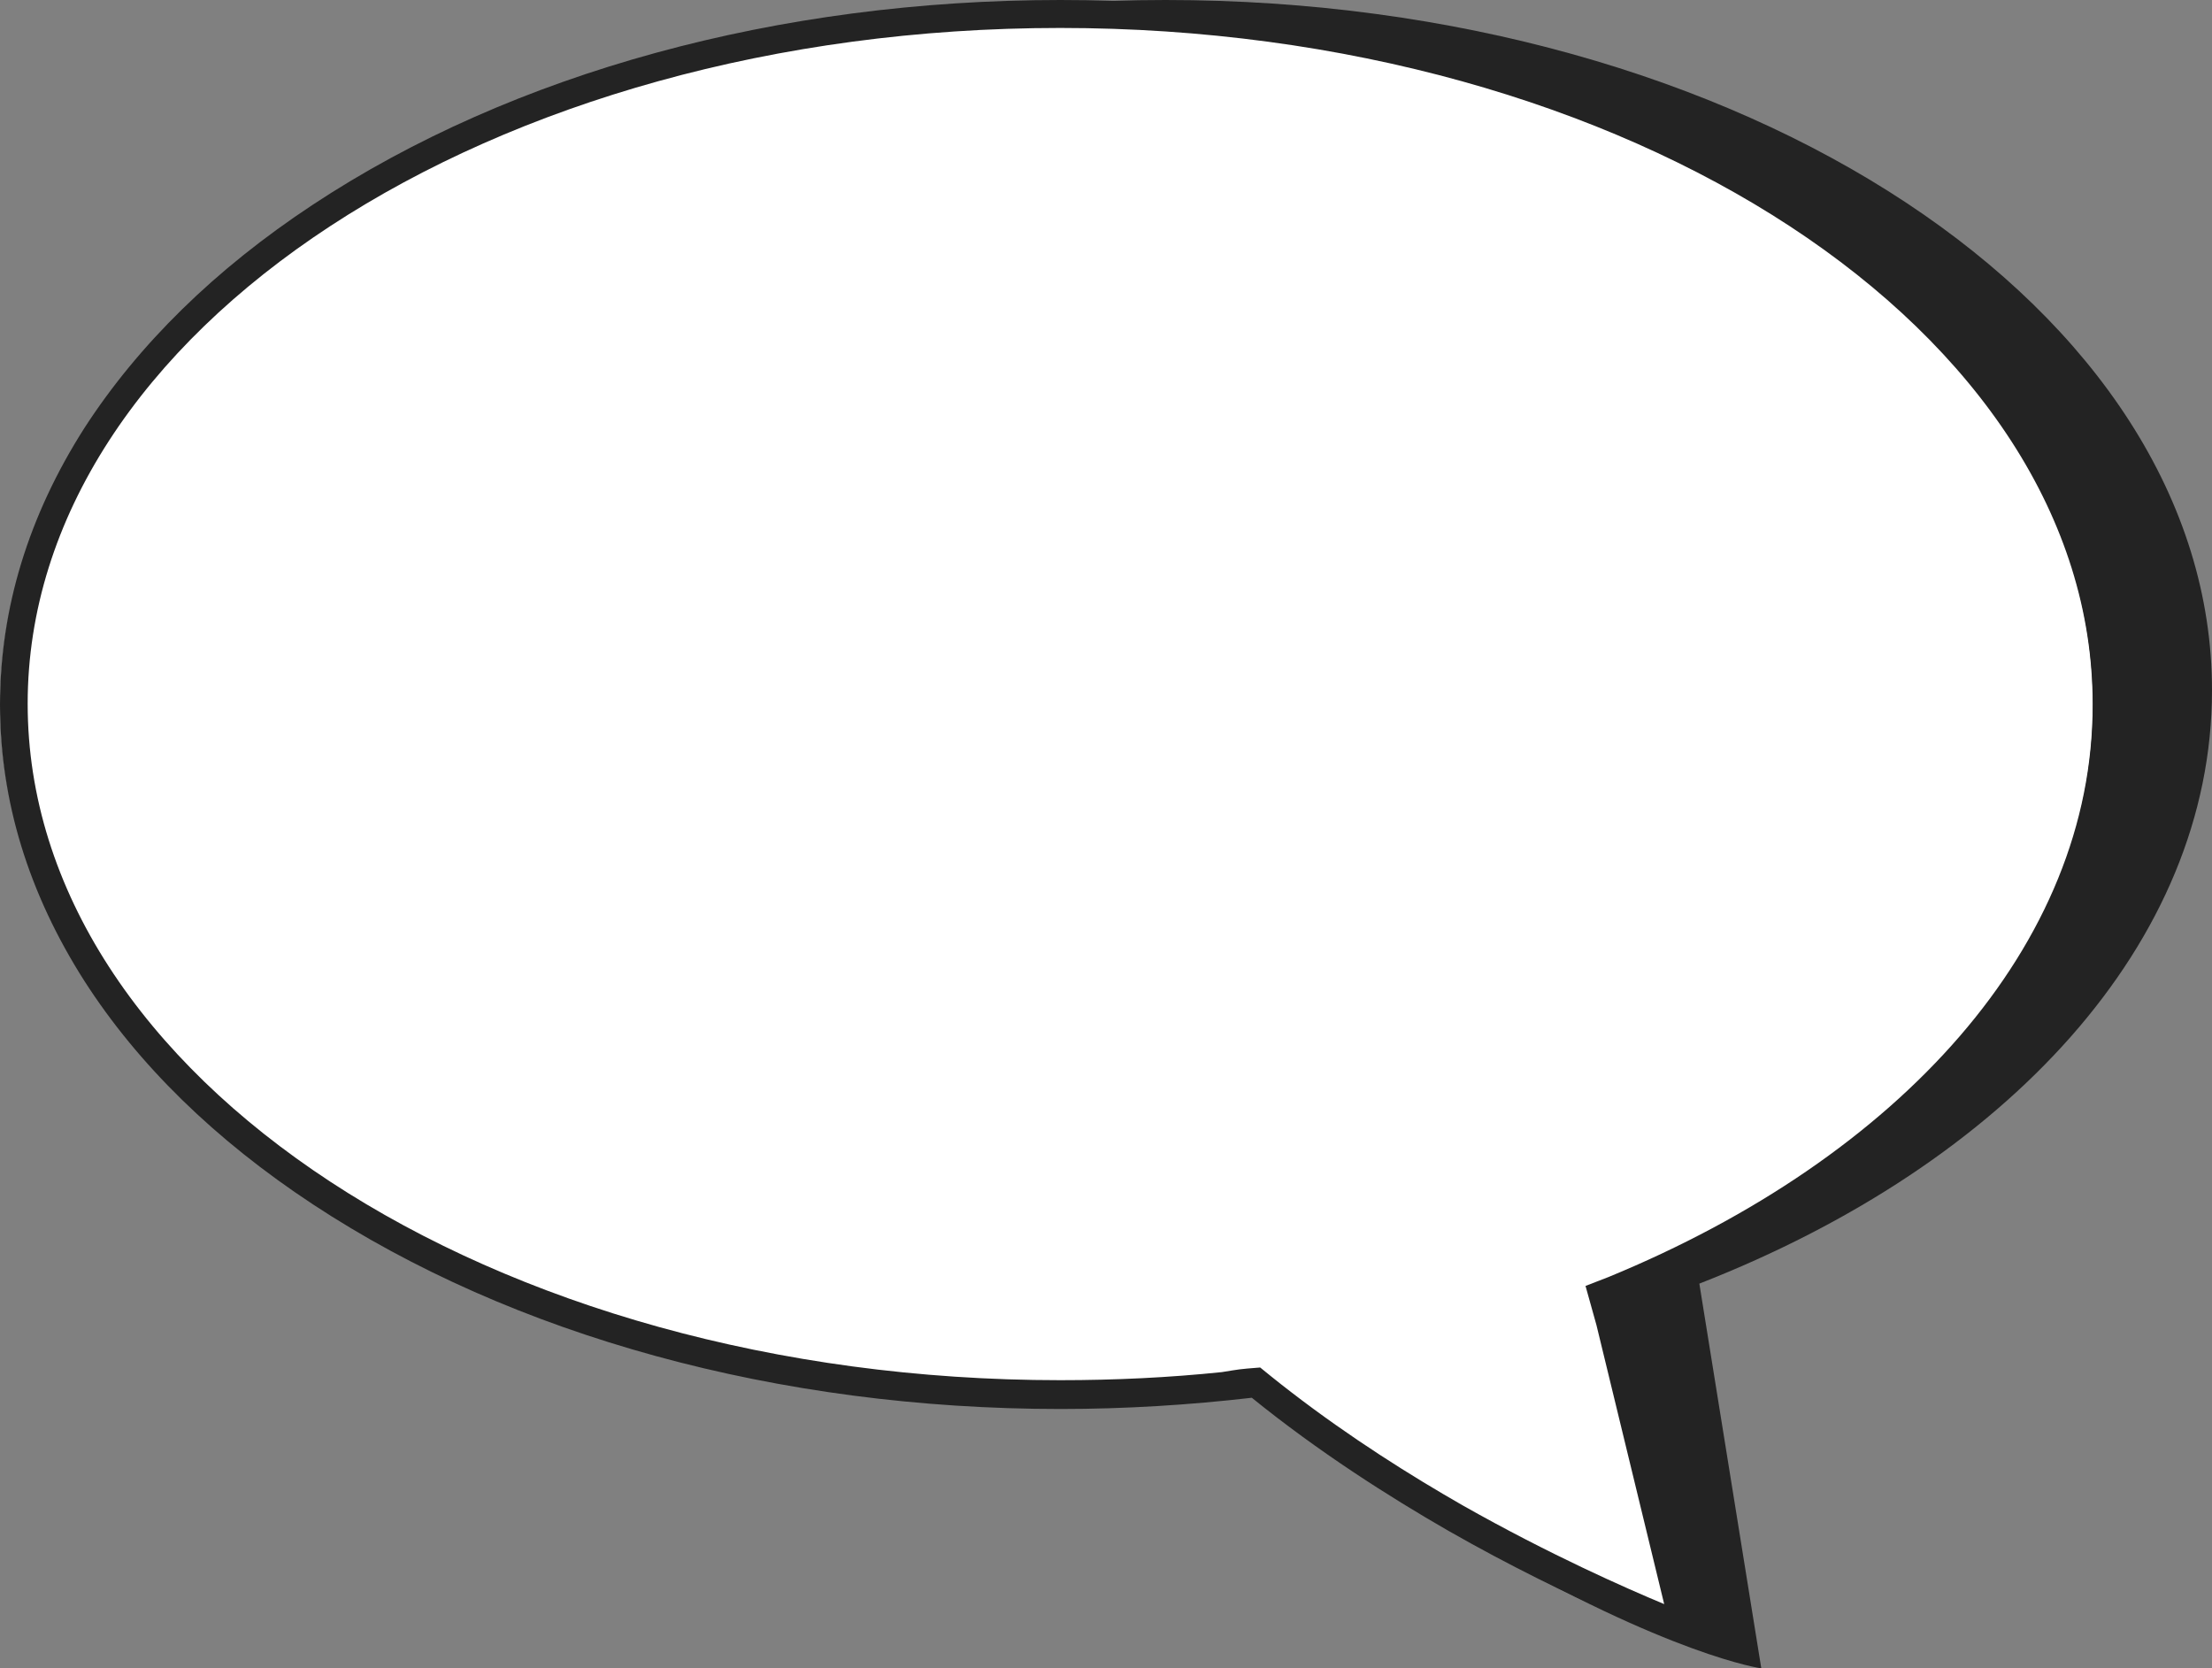
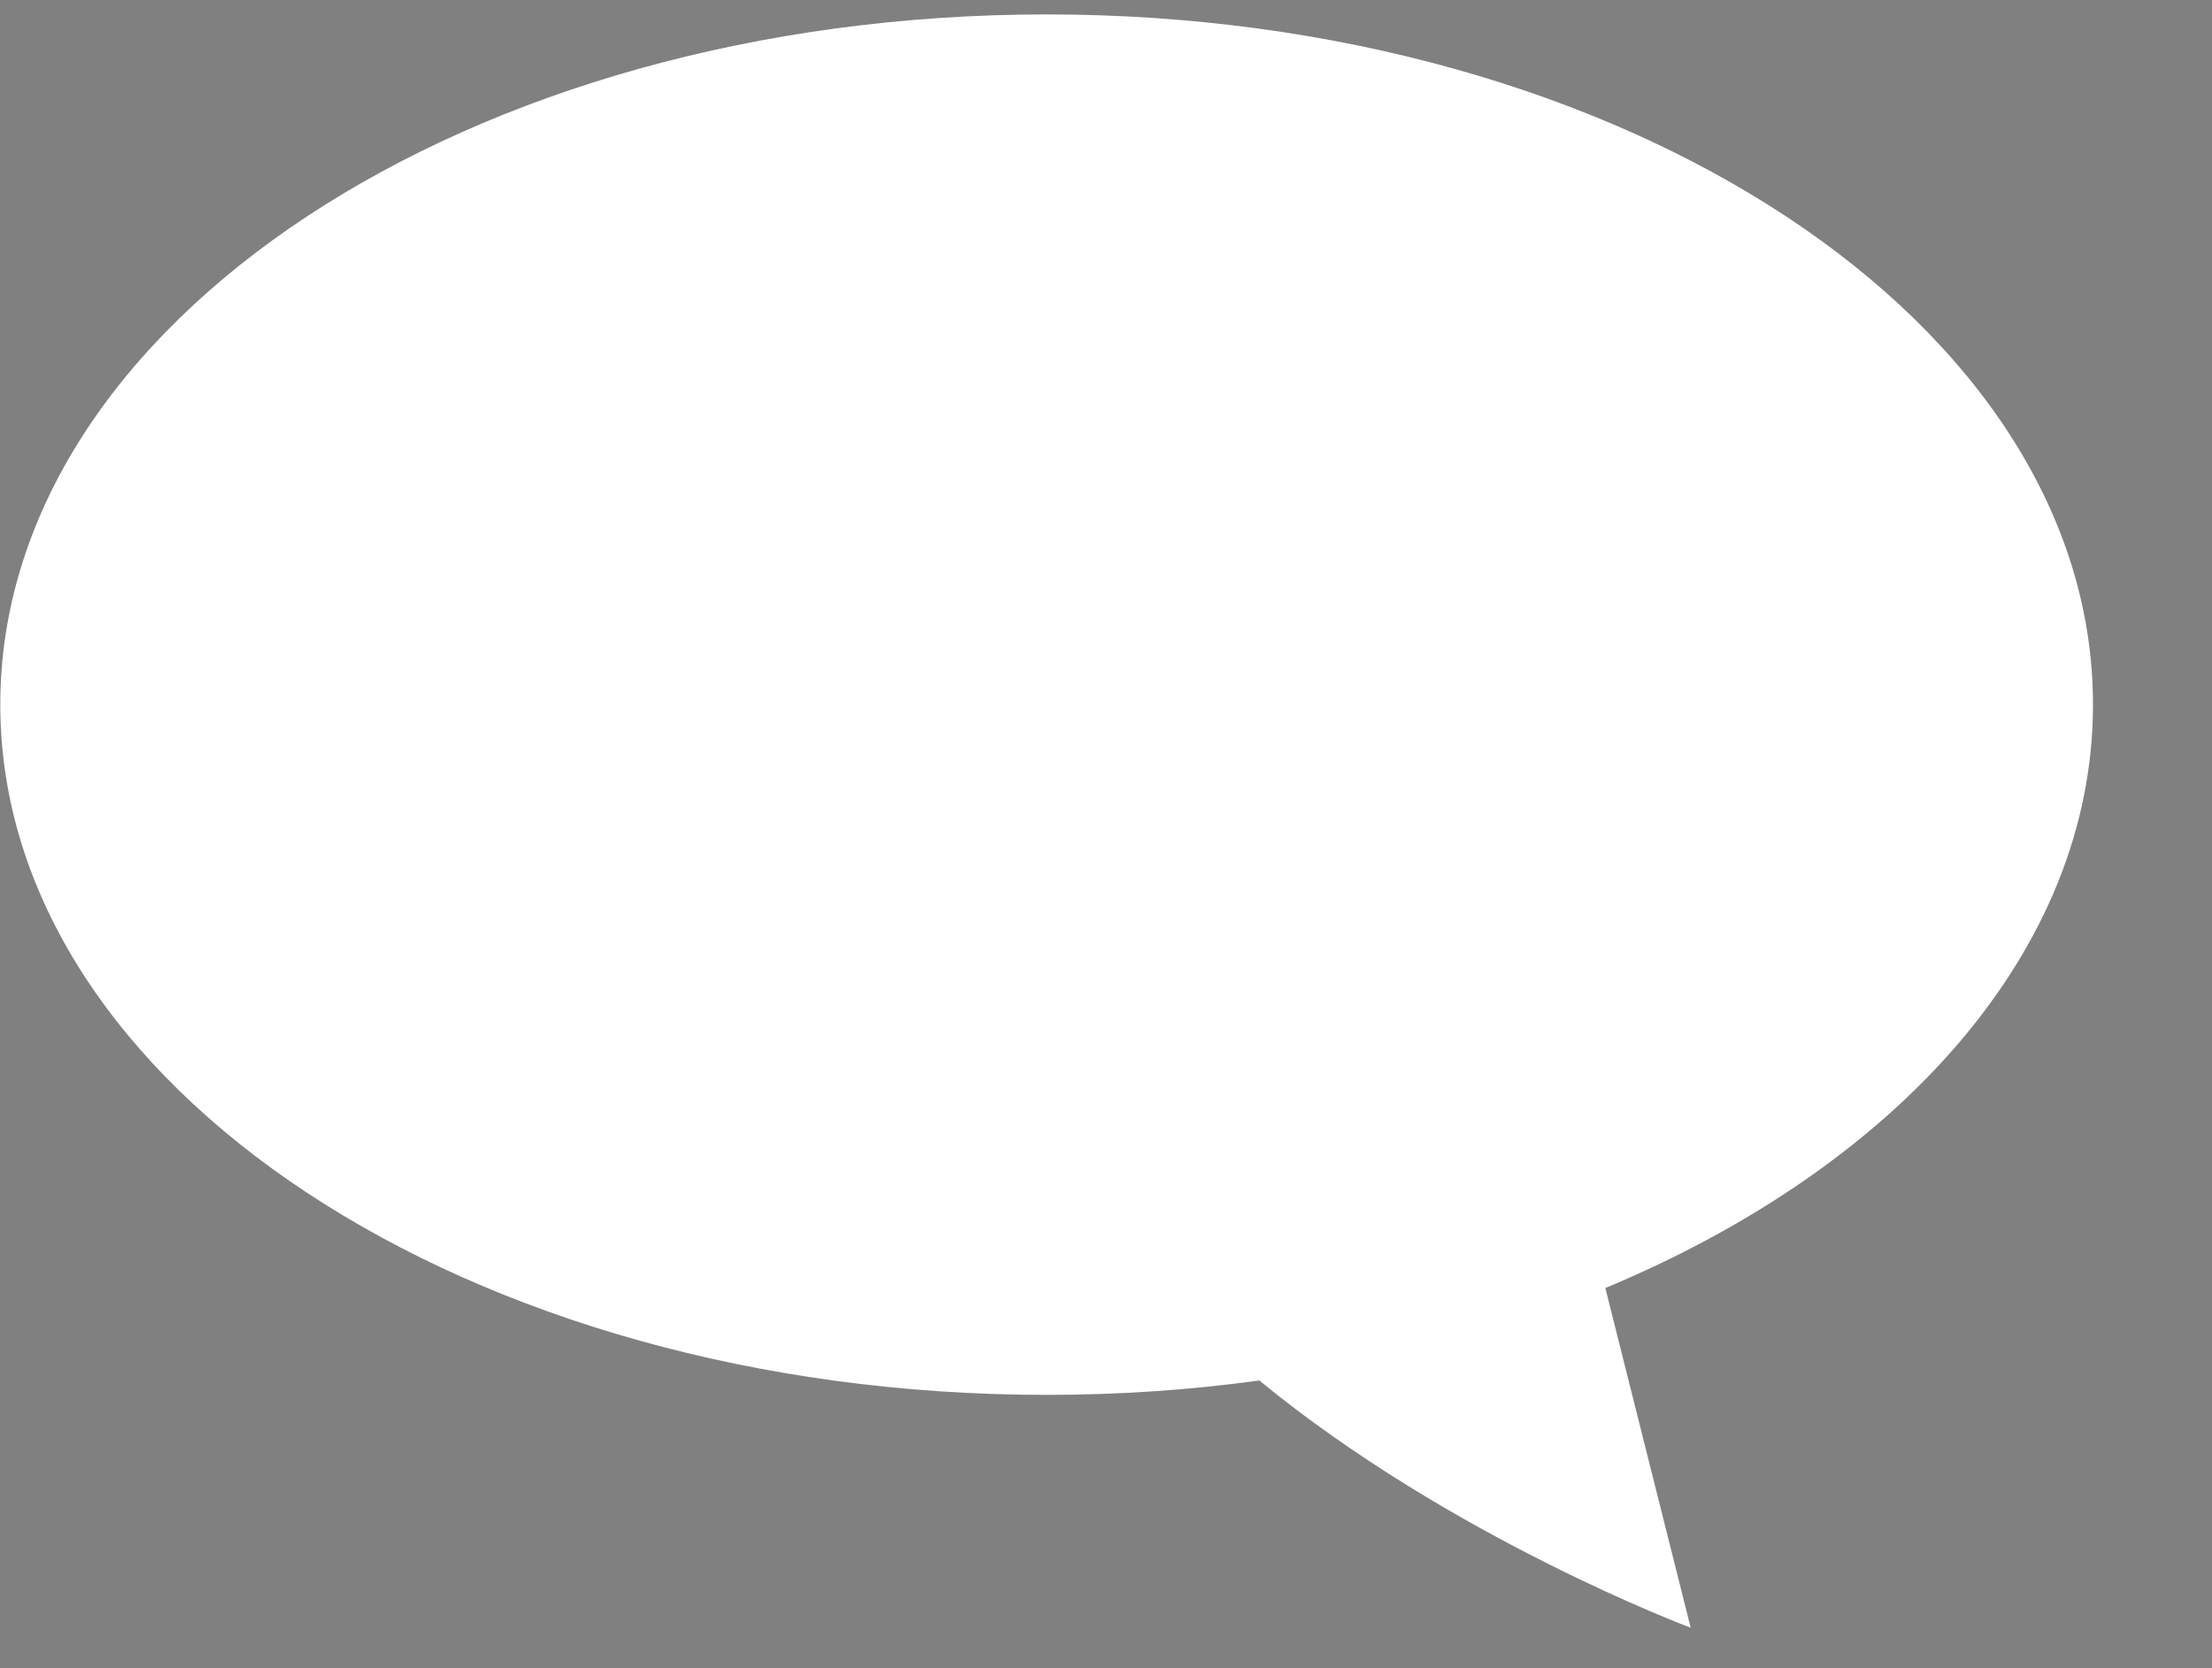
<svg xmlns="http://www.w3.org/2000/svg" height="578.9" preserveAspectRatio="xMidYMid meet" version="1.0" viewBox="37.1 8.2 767.6 578.9" width="767.6" zoomAndPan="magnify">
  <rect x="37.1" y="8.2" width="767.6" height="578.9" fill="#808080" stroke="none" />
  <g id="change1_1">
-     <path d="M804.7,247.7c0-132.2-162.6-239.5-363.1-239.5S78.5,115.5,78.5,247.7s162.6,239.5,363.1,239.5 c51.1,0,77.4,33.8,77.4,33.8l30.9,23c67,38.8,98.4,43.1,98.4,43.1l-21.5-133.5C733.3,412,804.7,335.4,804.7,247.7" fill="#232323" />
-   </g>
+     </g>
  <g id="change2_1">
    <path d="M763.4,252.7c0-132.2-162.6-239.5-363.1-239.5c-200.5,0-363.1,107.2-363.1,239.5 c0,132.2,162.6,239.5,363.1,239.5c25.2,0,50-1.7,73.8-5C540.8,542,623.8,573,623.8,573l-29.6-117.8H594 C695.9,412.8,763.4,337.9,763.4,252.7" fill="#FFF" />
  </g>
  <g id="change1_2">
-     <path d="M744,156.7c-18.6-29.1-45.3-55.1-79.3-77.5c-69.4-45.7-161.5-71-259.6-71c-97.9,0-190,25.2-259.4,71 c-34,22.4-60.6,48.6-79.3,77.5c-19.4,30.4-29.3,62.7-29.3,96s9.9,65.5,29.3,95.9c18.6,29,45.3,55.1,79.3,77.5 c69.4,45.7,161.5,71,259.4,71c22.6,0,44.8-1.4,66.4-3.9c23.2,18.8,47.6,34.3,68.1,46.1c43.4,24.8,79.9,38.4,80.2,38.5 c0.6,0.2,1.1,0.3,1.7,0.3c1.3,0,2.3-0.5,3.3-1.3c1.4-1.3,1.9-3.1,1.6-4.9l-27.9-111.2c23.7-9.7,45.7-21.3,66-34.6 c34-22.4,60.6-48.4,79.3-77.5c19.4-30.4,29.3-62.7,29.3-95.9S763.4,187,744,156.7 M595.3,451.3l-8,3.1l3.8,13.6l23.5,96.8 c-13.2-5.5-39.8-17.2-70-34.3c-18-10.3-39-23.5-59.5-39.3c-4.1-3.1-10.7-8.5-10.7-8.5c-7.7,0.6-7,0.6-13.3,1.6 c-18.3,1.9-37,2.8-56.1,2.8c-197.5,0-358.3-105.3-358.3-234.7S207.4,17.9,405,17.9s358.3,105.3,358.3,234.7 C763.4,336.2,696.2,409.8,595.3,451.3" fill="#232323" />
-   </g>
+     </g>
</svg>